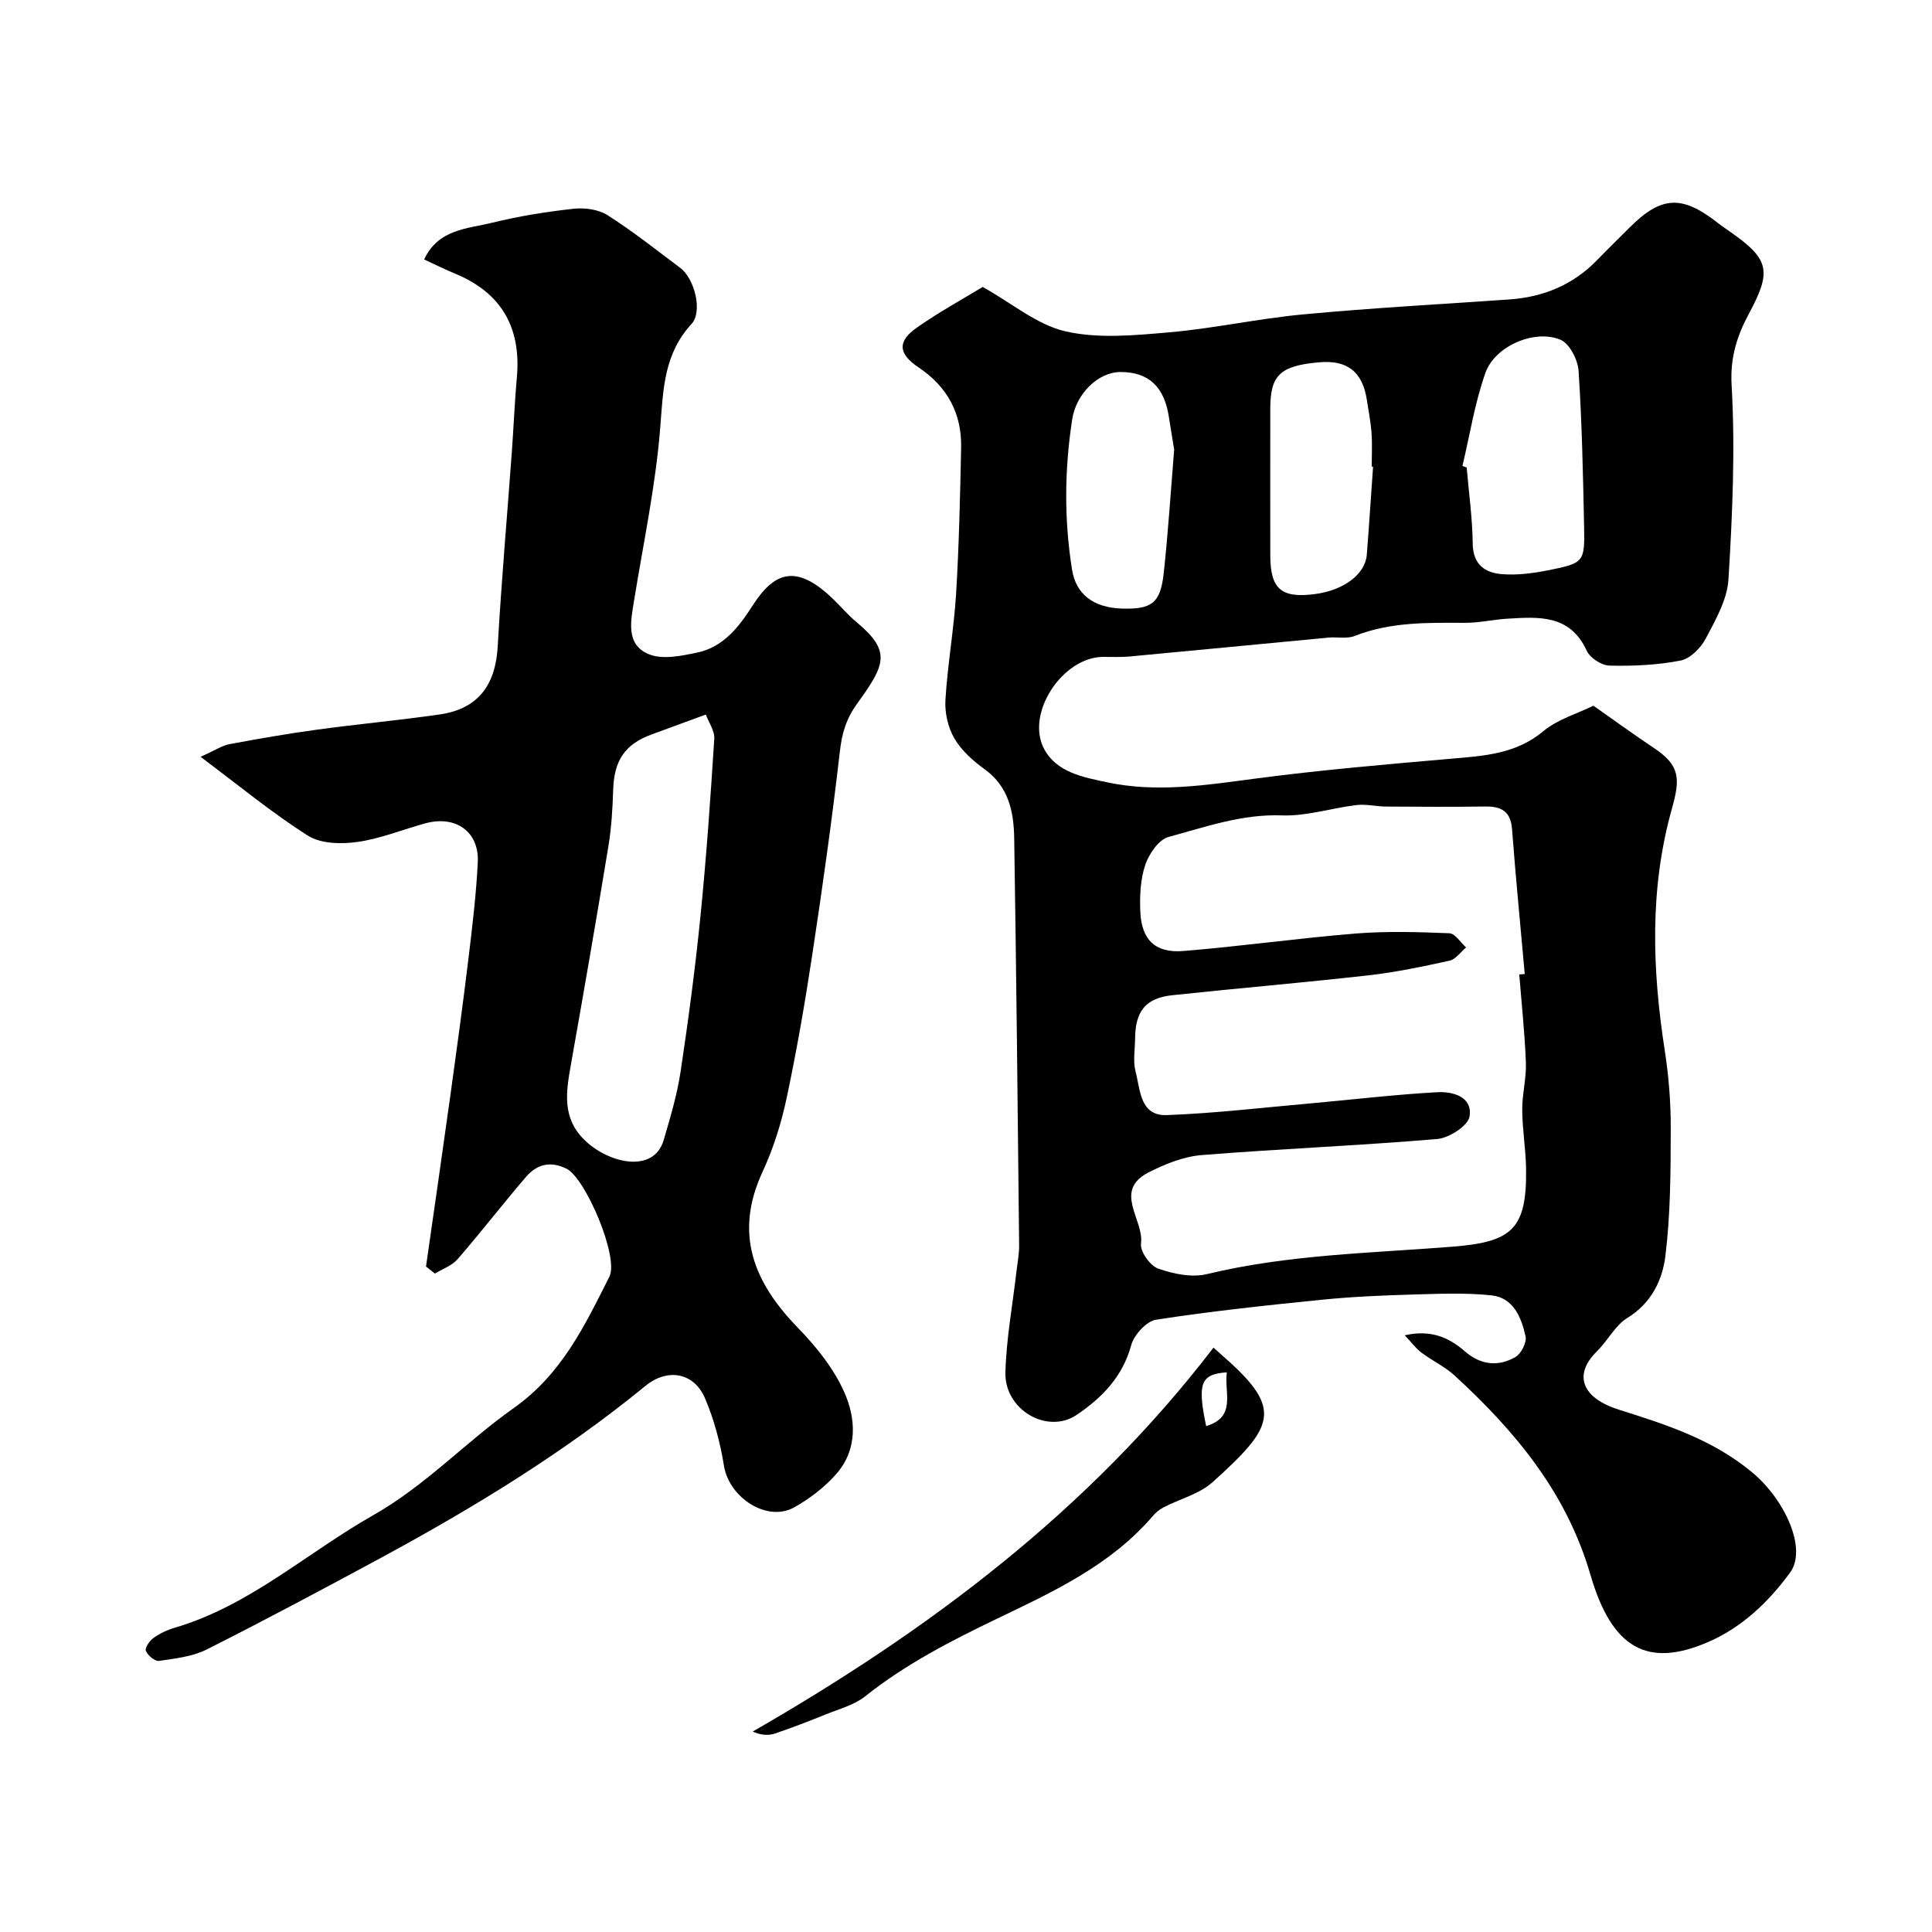
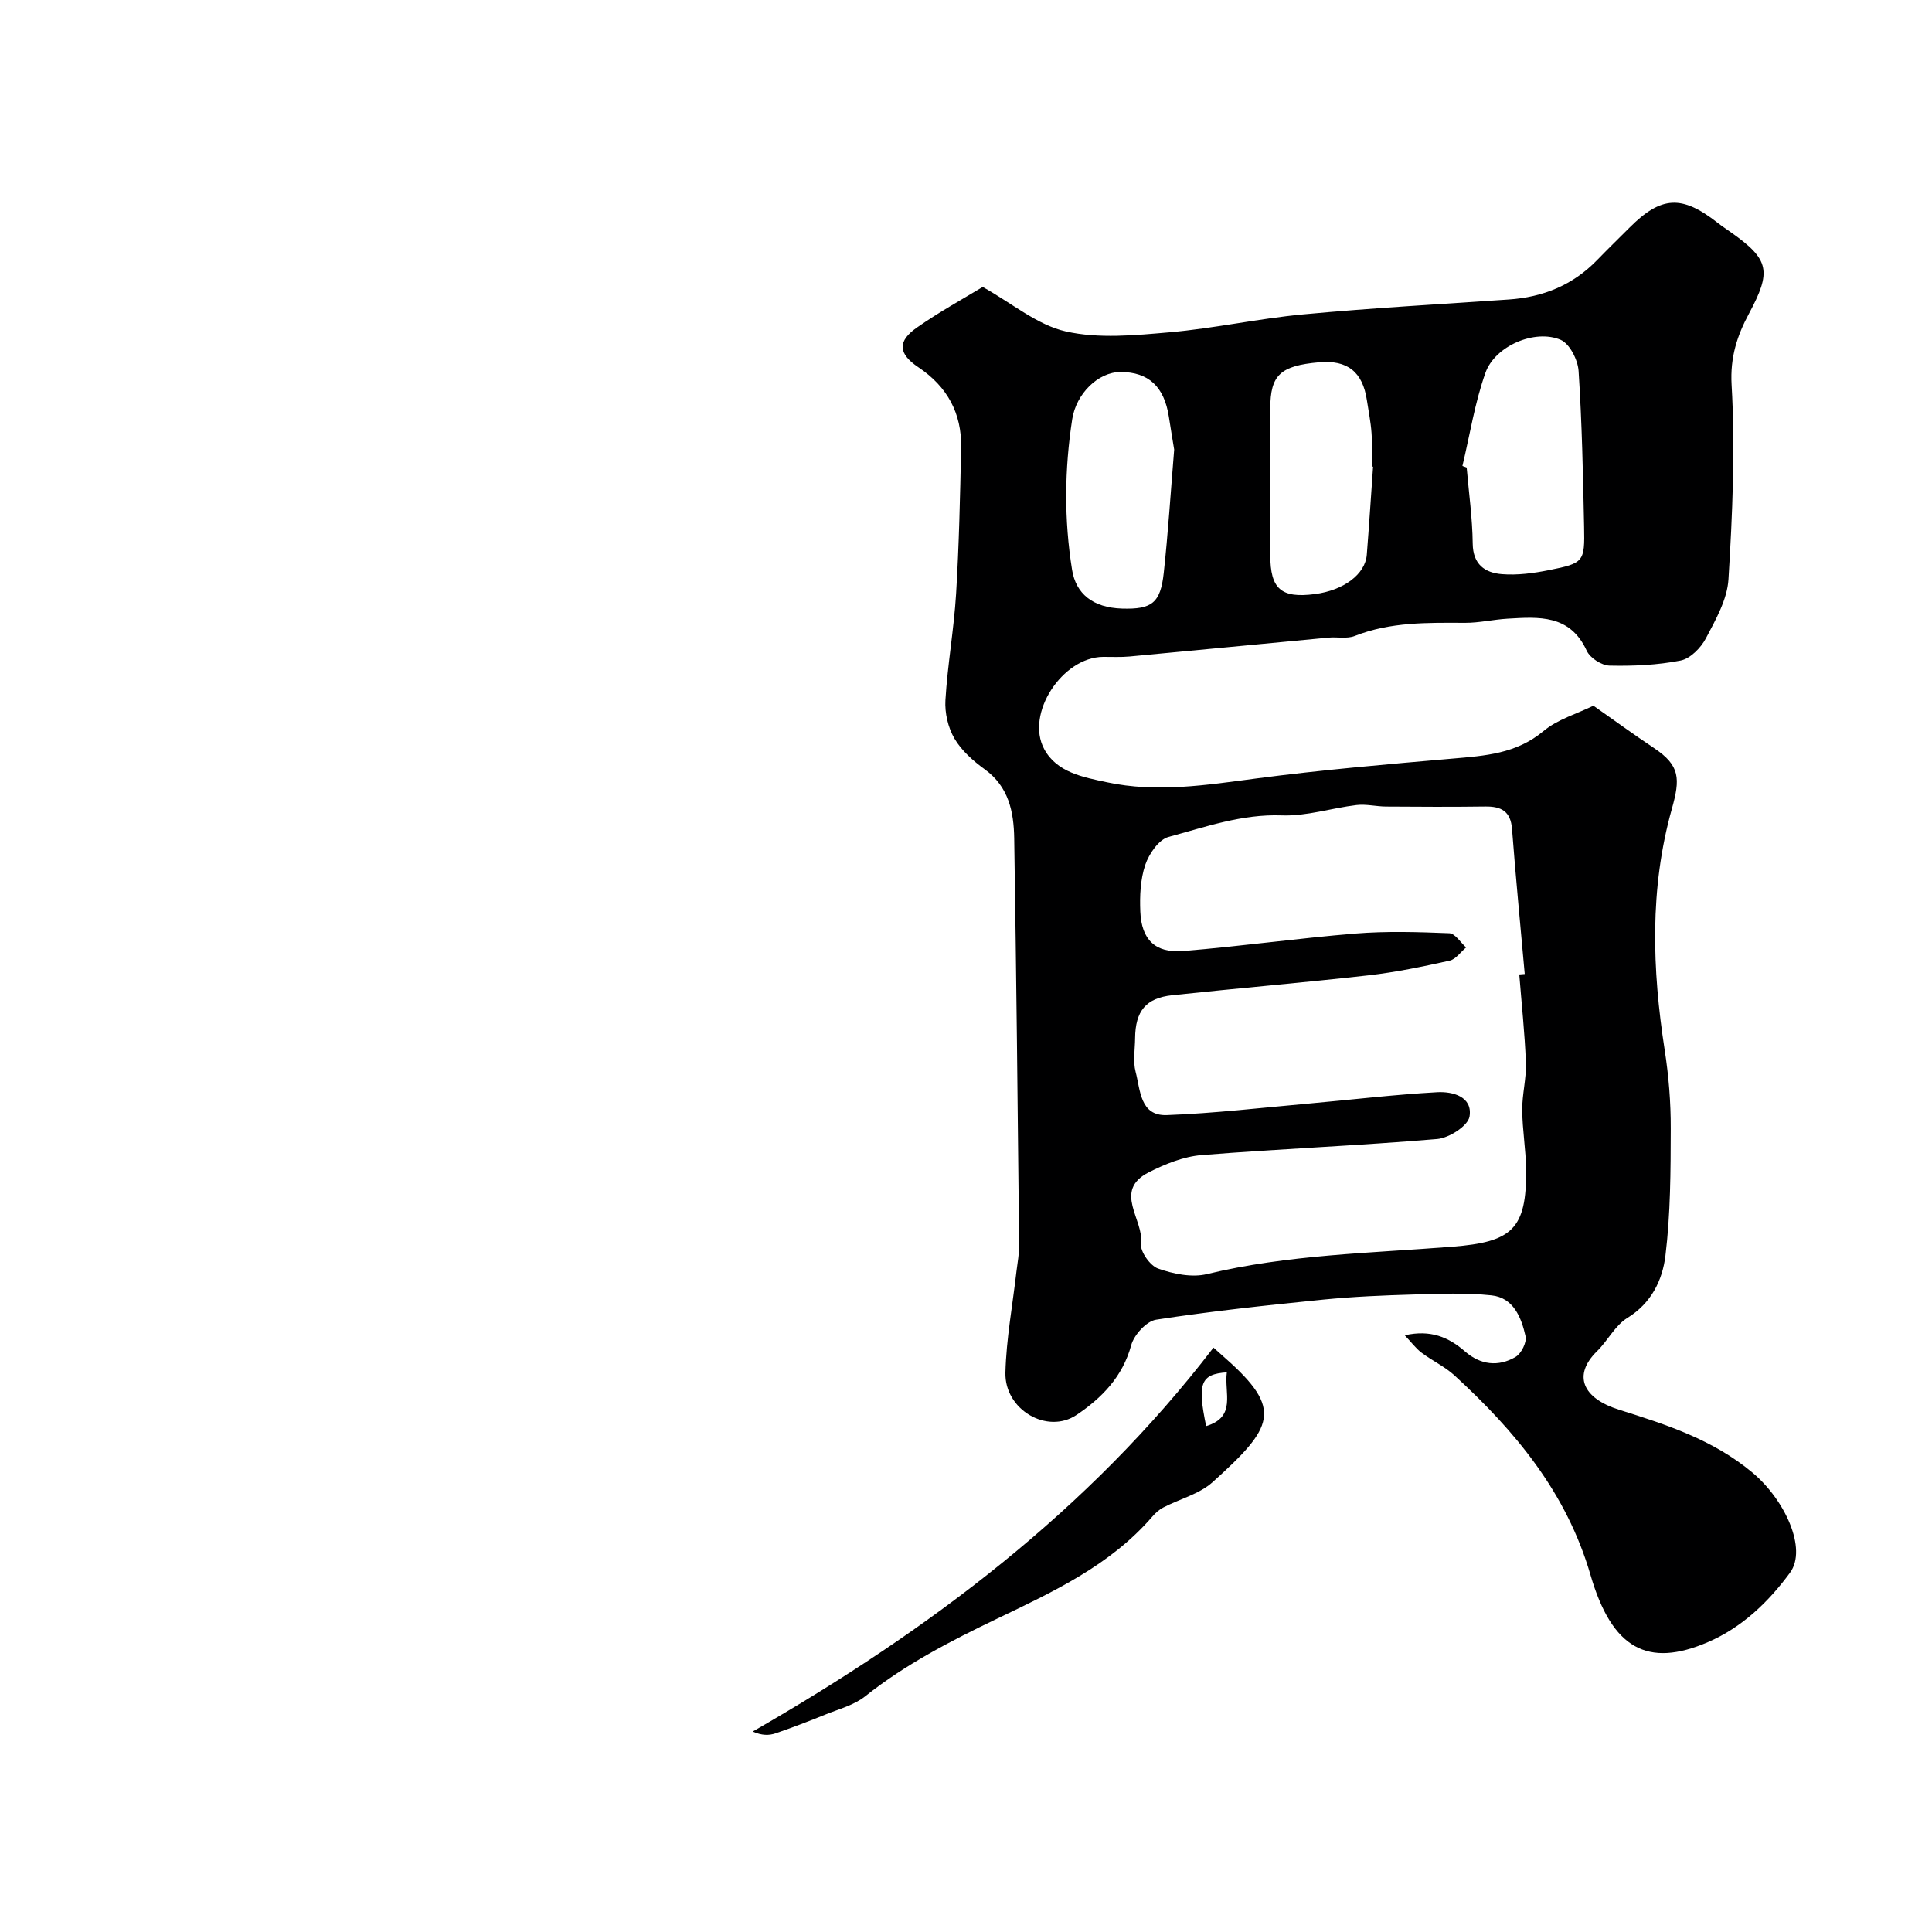
<svg xmlns="http://www.w3.org/2000/svg" enable-background="new 0 0 400 400" viewBox="0 0 400 400">
  <g fill="#000001">
    <path d="m203.46 59.41c6.12 3.42 11.31 7.88 17.21 9.21 6.83 1.54 14.33.8 21.46.18 9.27-.81 18.43-2.85 27.69-3.71 14.15-1.32 28.35-2.11 42.53-3.08 7.13-.48 13.3-2.99 18.32-8.17 2.2-2.27 4.47-4.48 6.71-6.72 6.57-6.57 10.84-6.79 18.24-.99.89.7 1.85 1.33 2.78 1.99 8.01 5.64 8.38 8.08 3.7 16.82-2.41 4.49-3.92 8.98-3.59 14.73.77 13.37.17 26.87-.65 40.27-.25 4.18-2.65 8.37-4.68 12.23-1.03 1.96-3.23 4.2-5.24 4.59-4.8.94-9.8 1.16-14.7 1.05-1.65-.04-4.05-1.59-4.73-3.09-3.46-7.54-9.92-7.01-16.38-6.63-2.94.17-5.87.87-8.8.86-7.74-.03-15.44-.21-22.85 2.72-1.6.63-3.62.17-5.43.34-13.73 1.29-27.45 2.63-41.18 3.91-1.82.17-3.66.07-5.49.08-8.43.06-16.15 11.77-12.18 19.11 2.61 4.82 8.05 5.8 12.98 6.85 10.33 2.21 20.56.58 30.88-.78 13.5-1.78 27.09-2.94 40.66-4.12 6.72-.58 13.21-.99 18.83-5.69 2.92-2.44 6.92-3.58 10.35-5.26 4.21 2.95 8.29 5.93 12.49 8.73 5.5 3.65 5.5 6.39 3.74 12.66-4.63 16.54-4.06 33.16-1.47 49.92.83 5.35 1.27 10.83 1.25 16.24-.02 8.78-.04 17.62-1.1 26.32-.61 5.02-2.89 9.82-7.89 12.89-2.54 1.56-4.05 4.71-6.28 6.89-5.03 4.94-3.06 9.72 4.6 12.12 9.83 3.09 19.43 6.19 27.58 13 6.7 5.6 11.41 15.78 7.79 20.72-4.43 6.04-9.92 11.33-16.99 14.38-12.49 5.39-19.88 1.39-24.33-13.92-4.97-17.07-15.57-29.74-28.15-41.29-2.02-1.85-4.63-3.05-6.84-4.72-1.19-.9-2.1-2.16-3.46-3.59 5.35-1.21 9.09.39 12.47 3.34 3.21 2.8 6.9 3.23 10.47 1.14 1.18-.69 2.35-3.02 2.07-4.28-.87-3.88-2.49-7.99-7.06-8.47-5.3-.56-10.7-.33-16.04-.18-6.27.18-12.55.44-18.79 1.06-11.56 1.16-23.12 2.39-34.6 4.16-2 .31-4.58 3.15-5.16 5.29-1.78 6.55-6.11 10.93-11.3 14.42-6.09 4.1-14.94-1.08-14.74-8.76.18-7.01 1.49-13.99 2.29-20.98.21-1.79.57-3.59.55-5.38-.29-28.09-.58-56.18-1.02-84.27-.09-5.45-1.12-10.66-6.1-14.27-2.4-1.74-4.8-3.87-6.27-6.37-1.33-2.27-2.03-5.32-1.87-7.96.44-7.36 1.76-14.66 2.21-22.02.61-10.08.83-20.18 1.04-30.28.14-7.09-2.88-12.61-8.82-16.59-4.26-2.85-4.42-5.44-.22-8.32 4.54-3.17 9.41-5.85 13.51-8.33zm111.09 142.34c.38-.03.75-.06 1.13-.09-.89-10-1.87-20-2.63-30.01-.28-3.71-2.25-4.72-5.57-4.67-6.83.09-13.66.06-20.49.01-2.05-.01-4.14-.55-6.15-.31-5.17.62-10.33 2.33-15.43 2.14-8.27-.31-15.81 2.39-23.48 4.46-2.03.55-4.05 3.51-4.82 5.79-1.01 3.01-1.16 6.46-1.02 9.69.24 5.76 3.08 8.6 8.82 8.14 11.93-.96 23.79-2.65 35.72-3.62 6.45-.52 12.97-.32 19.44-.06 1.2.05 2.32 1.91 3.47 2.94-1.13.94-2.13 2.44-3.4 2.73-5.56 1.23-11.16 2.4-16.8 3.04-13.53 1.53-27.1 2.67-40.64 4.12-5.48.59-7.63 3.28-7.69 8.9-.02 2.33-.47 4.79.11 6.97.99 3.71.87 9.15 6.46 8.95 9.84-.37 19.65-1.53 29.47-2.4 8.83-.79 17.65-1.85 26.5-2.34 3.2-.18 7.38.91 6.7 5.04-.32 1.93-4.24 4.44-6.69 4.65-16.24 1.38-32.54 2.02-48.79 3.33-3.72.3-7.53 1.84-10.92 3.56-7.53 3.83-.94 9.82-1.62 14.76-.22 1.61 1.88 4.58 3.53 5.17 3.15 1.11 6.98 1.91 10.12 1.15 16.71-4.04 33.81-4.33 50.78-5.67 12.37-.97 15.44-3.6 15.3-16.01-.05-4.1-.77-8.19-.8-12.29-.03-3.26.88-6.54.76-9.79-.23-6.11-.89-12.19-1.37-18.28zm-11.77-105.28c.29.11.58.22.88.33.45 5.25 1.19 10.5 1.25 15.75.05 4.33 2.55 6.04 6.03 6.32 3.21.26 6.56-.19 9.75-.83 7.24-1.45 7.43-1.7 7.28-8.97-.22-10.76-.44-21.53-1.14-32.27-.15-2.29-1.85-5.64-3.71-6.44-5.31-2.28-13.59 1.25-15.57 6.81-2.21 6.22-3.23 12.85-4.77 19.3zm-59.68-3.39c-.27-1.64-.7-4.21-1.1-6.79-.96-6.24-4.2-9.26-9.98-9.27-4.69-.01-9.23 4.55-10.03 9.78-1.6 10.4-1.7 20.76-.03 31.17.79 4.94 4.28 7.85 10.37 8.03 6.14.18 7.93-1.14 8.61-7.37.89-8.17 1.41-16.37 2.16-25.55zm41.18 3.54c-.09-.01-.19-.02-.28-.02 0-2.33.13-4.66-.04-6.98-.16-2.26-.62-4.51-.96-6.76-.88-5.88-4.03-8.37-9.91-7.85-8.01.71-10.08 2.64-10.09 9.52-.02 10.14-.01 20.27 0 30.41 0 7 2.24 8.96 9.21 8.06 5.98-.77 10.45-4.1 10.77-8.15.48-6.09.87-12.16 1.3-18.23z" />
-     <path d="m88.2 262.22c1.71-11.96 3.45-23.92 5.11-35.89 1.28-9.24 2.54-18.48 3.66-27.73.81-6.67 1.62-13.37 1.95-20.07.32-6.31-4.54-9.77-10.8-8.08-4.7 1.27-9.3 3.18-14.07 3.86-3.34.47-7.58.41-10.25-1.27-7.43-4.69-14.24-10.34-22.28-16.35 3.07-1.37 4.47-2.34 5.99-2.62 6.06-1.13 12.14-2.19 18.25-3.02 8.43-1.15 16.91-1.92 25.32-3.14 7.99-1.16 11.52-6.15 11.97-14.11.76-13.47 1.95-26.92 2.93-40.37.37-5.09.57-10.2 1.03-15.29.92-10.29-3.16-17.51-12.8-21.49-2.08-.86-4.09-1.87-6.4-2.93 2.94-6.3 8.96-6.35 14.1-7.61 5.53-1.36 11.19-2.27 16.85-2.89 2.3-.25 5.14.13 7.04 1.34 5.22 3.32 10.1 7.2 15.06 10.92 2.92 2.19 4.69 9.01 2.3 11.61-5.62 6.12-5.84 13.26-6.43 21-.92 12.15-3.5 24.18-5.45 36.24-.69 4.26-1.78 9.13 3.06 11.12 2.85 1.17 6.79.34 10.08-.36 5.35-1.13 8.6-5.34 11.34-9.62 4.56-7.14 9.07-8.74 16.58-1.59 1.69 1.61 3.19 3.43 4.98 4.91 7.27 6.05 5.95 8.84.24 16.75-2.43 3.36-3.25 6.29-3.69 10.16-1.6 13.96-3.56 27.87-5.67 41.77-1.51 9.99-3.23 19.97-5.33 29.85-1.11 5.22-2.75 10.46-4.99 15.29-5.96 12.84-1.82 22.91 7.34 32.32 3.81 3.91 7.43 8.45 9.61 13.38 2.38 5.38 2.74 11.7-1.55 16.7-2.41 2.81-5.55 5.2-8.78 7.04-5.64 3.2-13.55-1.94-14.62-8.61-.76-4.76-2.04-9.56-3.93-13.97-2.3-5.35-7.79-6.25-12.31-2.54-16.88 13.81-35.4 25.11-54.52 35.47-12.03 6.5-24.12 12.96-36.35 19.12-2.95 1.48-6.52 1.86-9.86 2.35-.84.12-2.3-1.13-2.71-2.07-.25-.59.75-2.08 1.55-2.66 1.31-.94 2.85-1.67 4.41-2.13 15.53-4.56 27.37-15.51 41.04-23.26 10.93-6.19 19.23-15.21 29.17-22.23 9.96-7.04 14.7-17.09 19.8-27.2 2.02-4-4.93-20.43-8.91-22.37-3.39-1.66-6.16-.85-8.38 1.74-4.8 5.6-9.32 11.45-14.15 17.02-1.16 1.34-3.11 2-4.69 2.97-.61-.5-1.22-.98-1.84-1.46zm57.93-114.28c-4.52 1.66-7.87 2.89-11.22 4.12-5.55 2.03-7.77 5.41-7.96 11.46-.12 3.93-.36 7.89-1 11.77-2.48 15.1-5.1 30.17-7.77 45.24-.98 5.53-1.85 10.86 2.77 15.43 4.96 4.91 14.39 7.1 16.45.1 1.37-4.66 2.78-9.36 3.5-14.14 1.61-10.66 3.03-21.37 4.11-32.1 1.23-12.25 2.09-24.53 2.87-36.82.12-1.67-1.14-3.42-1.75-5.06z" />
    <path d="m251.24 279.01c1.72 1.54 2.09 1.87 2.46 2.2 12.03 10.61 9.99 14.25-2.63 25.64-2.75 2.48-6.82 3.49-10.23 5.26-.85.44-1.63 1.14-2.26 1.88-8.72 10.11-20.54 15.57-32.19 21.16-9.56 4.59-18.9 9.4-27.26 16.05-2.3 1.83-5.44 2.64-8.25 3.78-3.4 1.38-6.84 2.7-10.31 3.89-1.35.46-2.84.47-4.73-.37 36.53-21.01 69.58-45.8 95.4-79.49zm2.76 5.12c-5.45.37-6.12 2.28-4.28 11.13 6.33-1.9 3.71-6.87 4.28-11.13z" />
  </g>
</svg>